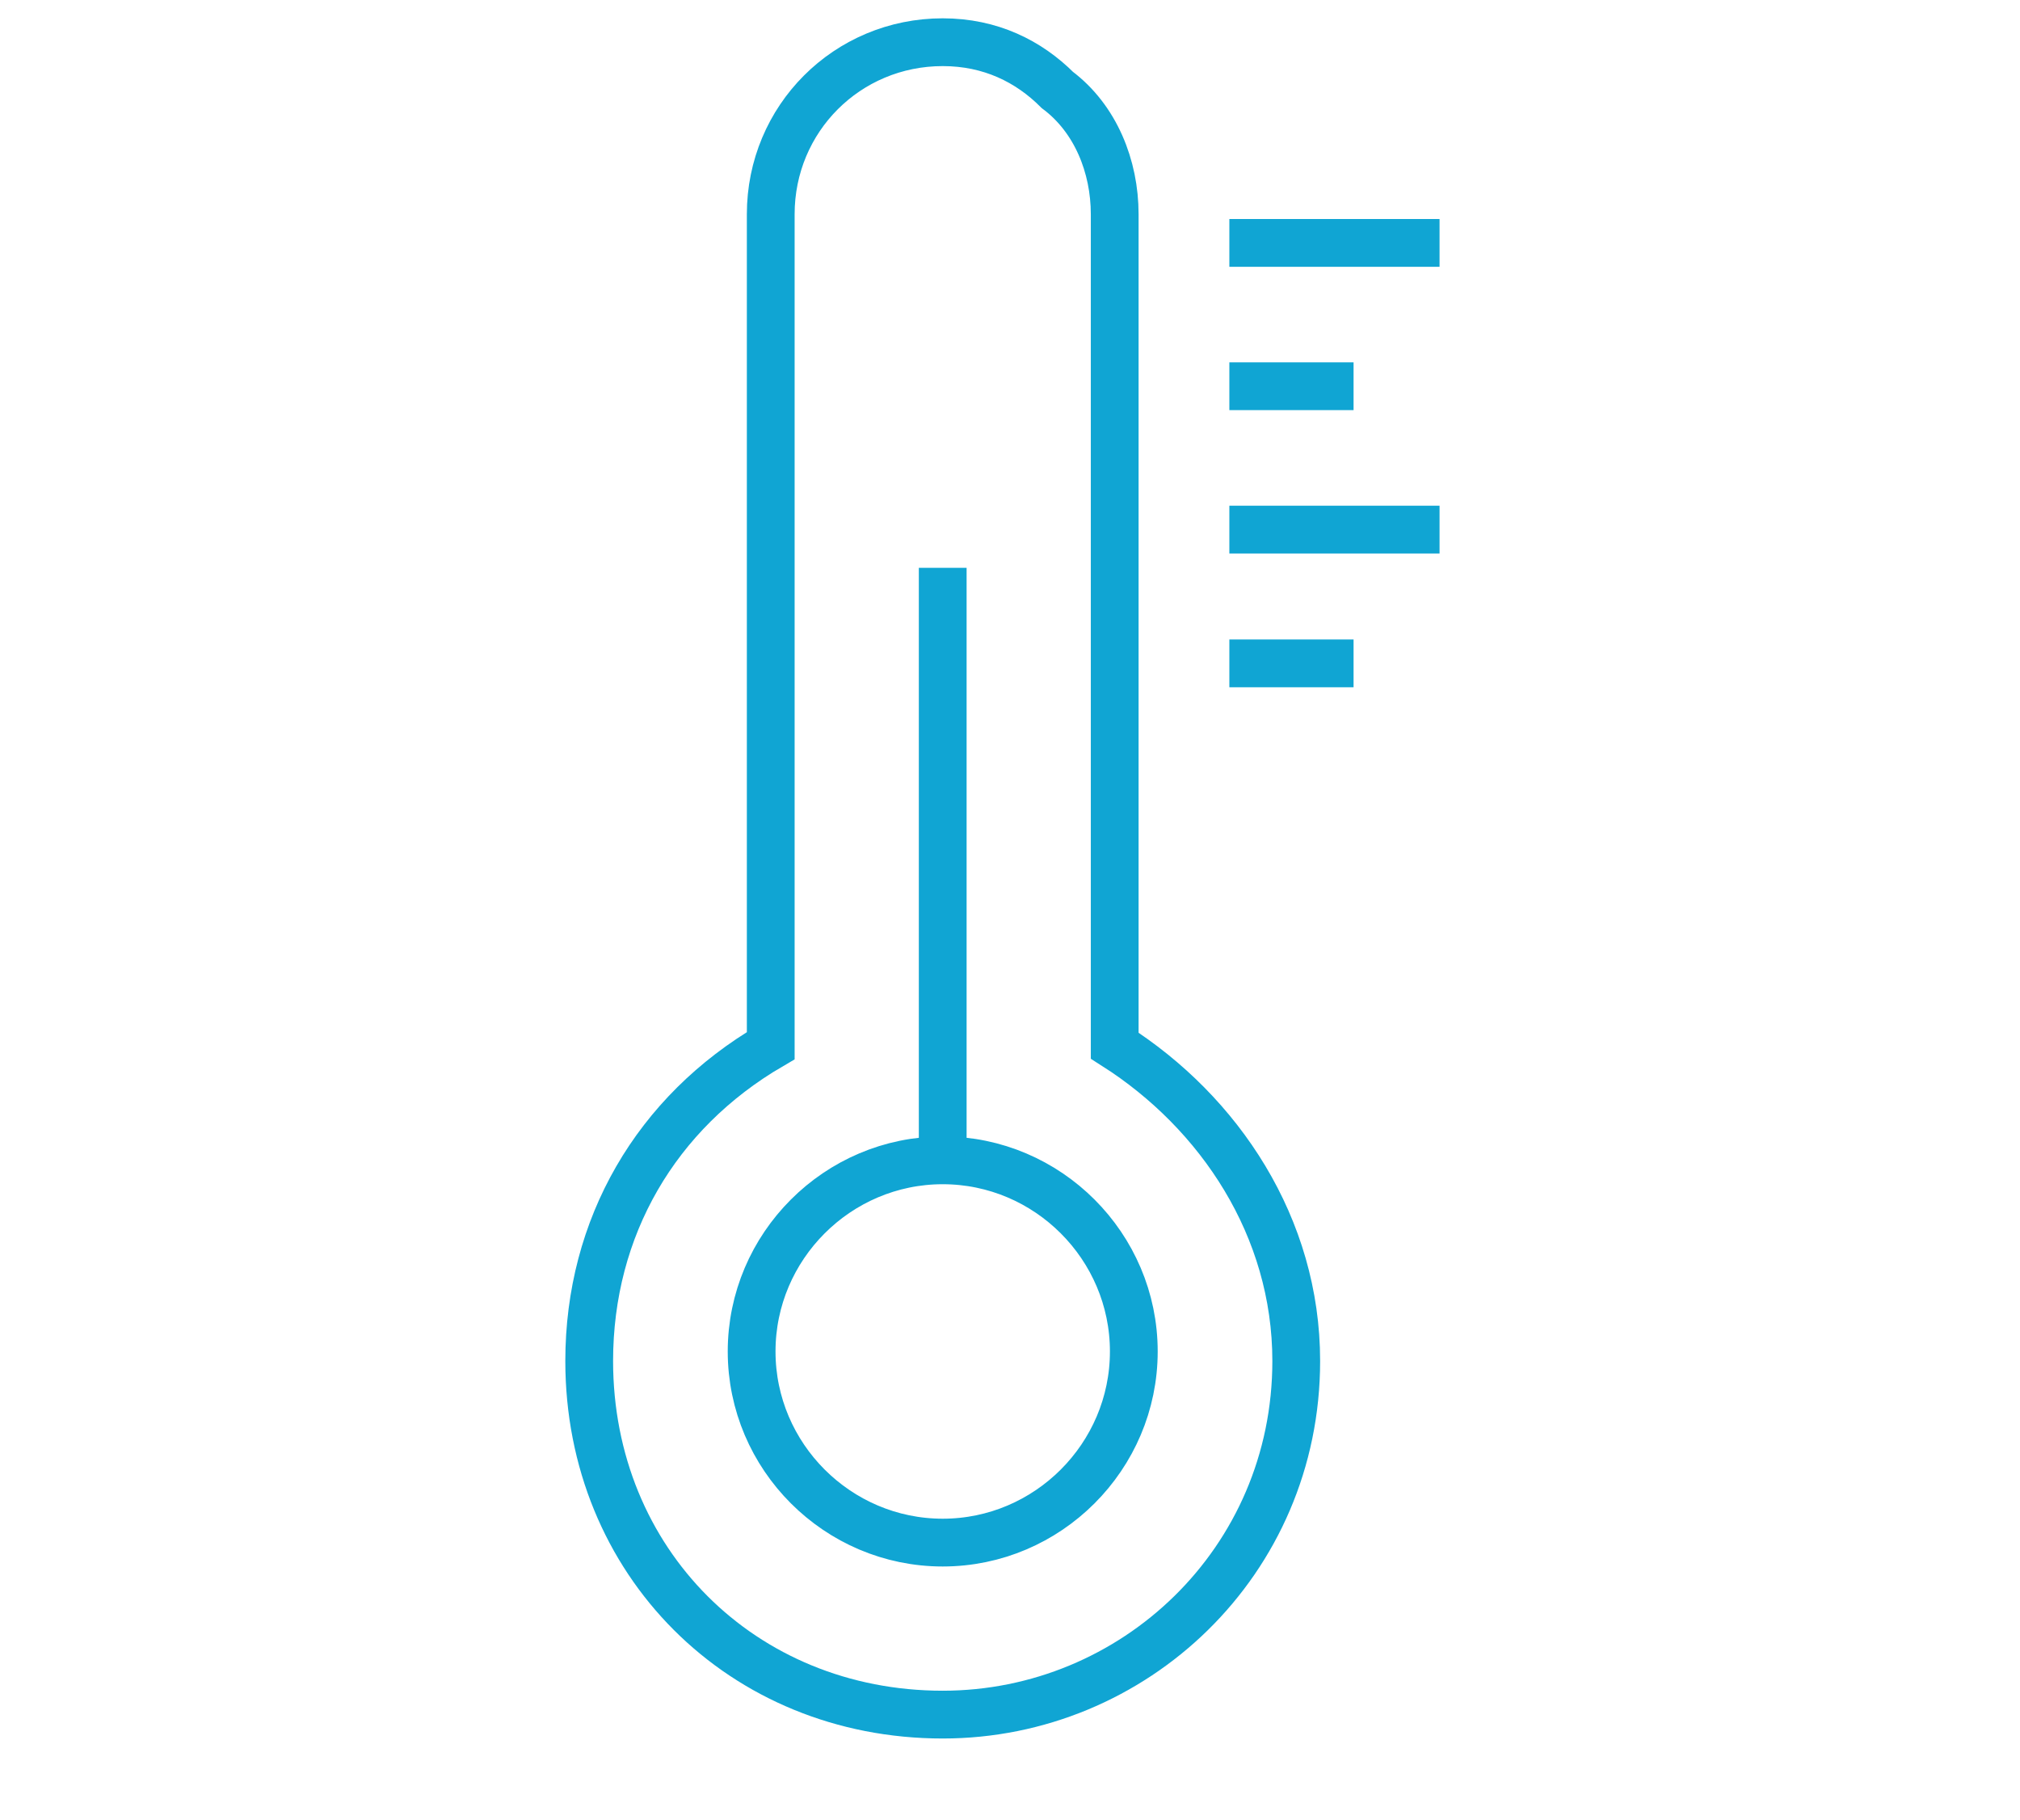
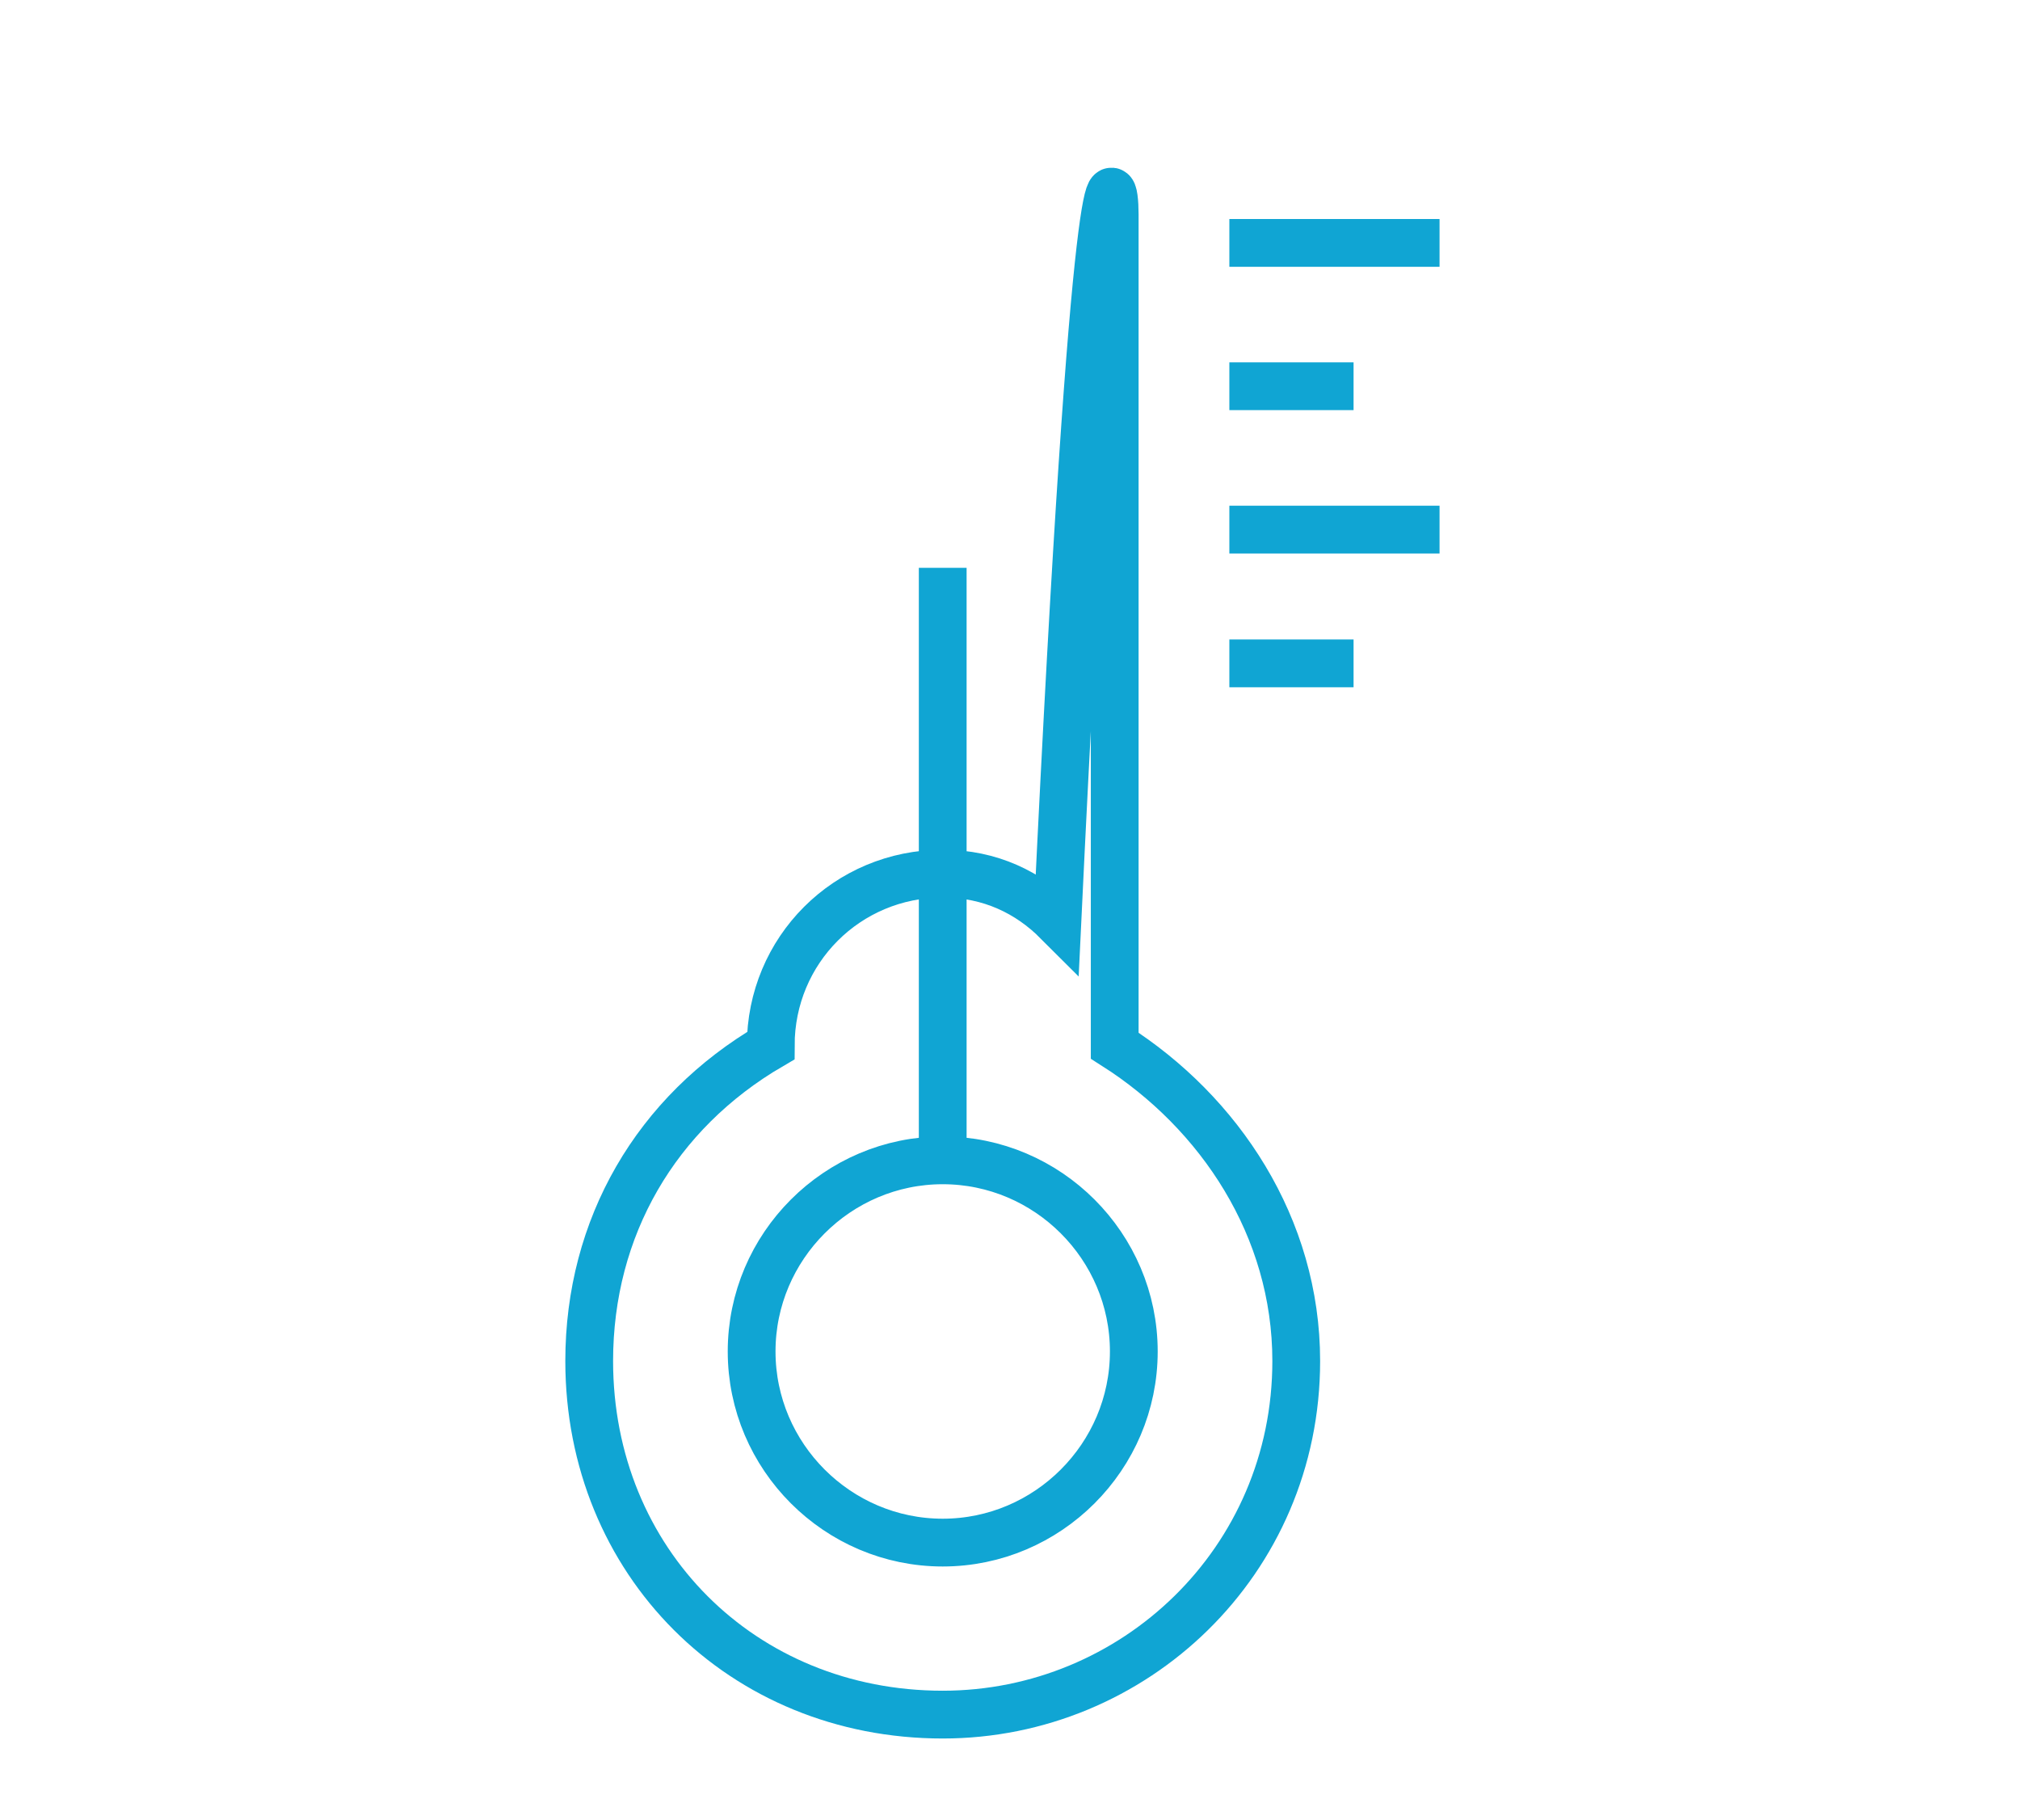
<svg xmlns="http://www.w3.org/2000/svg" version="1.1" id="Слой_1" x="0px" y="0px" viewBox="0 0 25.37 22.85" style="enable-background:new 0 0 25.37 22.85;" xml:space="preserve">
  <style type="text/css">
	.st0{fill:none;stroke:#10A5D3;stroke-width:0.6;stroke-miterlimit:10;}
</style>
-   <path class="st0" d="M15.44,8.33H17 M15.44,6.65h2.64 M15.44,4.85H17 M15.44,3.05h2.64 M11.84,7.13v7.44 M14.24,16.97  c0,1.32-1.08,2.4-2.4,2.4s-2.4-1.08-2.4-2.4s1.08-2.4,2.4-2.4S14.24,15.65,14.24,16.97z M16.28,17.09c0,2.52-2.04,4.44-4.44,4.44  c-2.52,0-4.44-1.92-4.44-4.44c0-1.68,0.84-3.12,2.28-3.96V2.69c0-1.2,0.96-2.16,2.16-2.16c0.6,0,1.08,0.24,1.44,0.6  C13.76,1.49,14,2.09,14,2.69v10.44C15.32,13.97,16.28,15.41,16.28,17.09z" />
+   <path class="st0" d="M15.44,8.33H17 M15.44,6.65h2.64 M15.44,4.85H17 M15.44,3.05h2.64 M11.84,7.13v7.44 M14.24,16.97  c0,1.32-1.08,2.4-2.4,2.4s-2.4-1.08-2.4-2.4s1.08-2.4,2.4-2.4S14.24,15.65,14.24,16.97z M16.28,17.09c0,2.52-2.04,4.44-4.44,4.44  c-2.52,0-4.44-1.92-4.44-4.44c0-1.68,0.84-3.12,2.28-3.96c0-1.2,0.96-2.16,2.16-2.16c0.6,0,1.08,0.24,1.44,0.6  C13.76,1.49,14,2.09,14,2.69v10.44C15.32,13.97,16.28,15.41,16.28,17.09z" />
</svg>